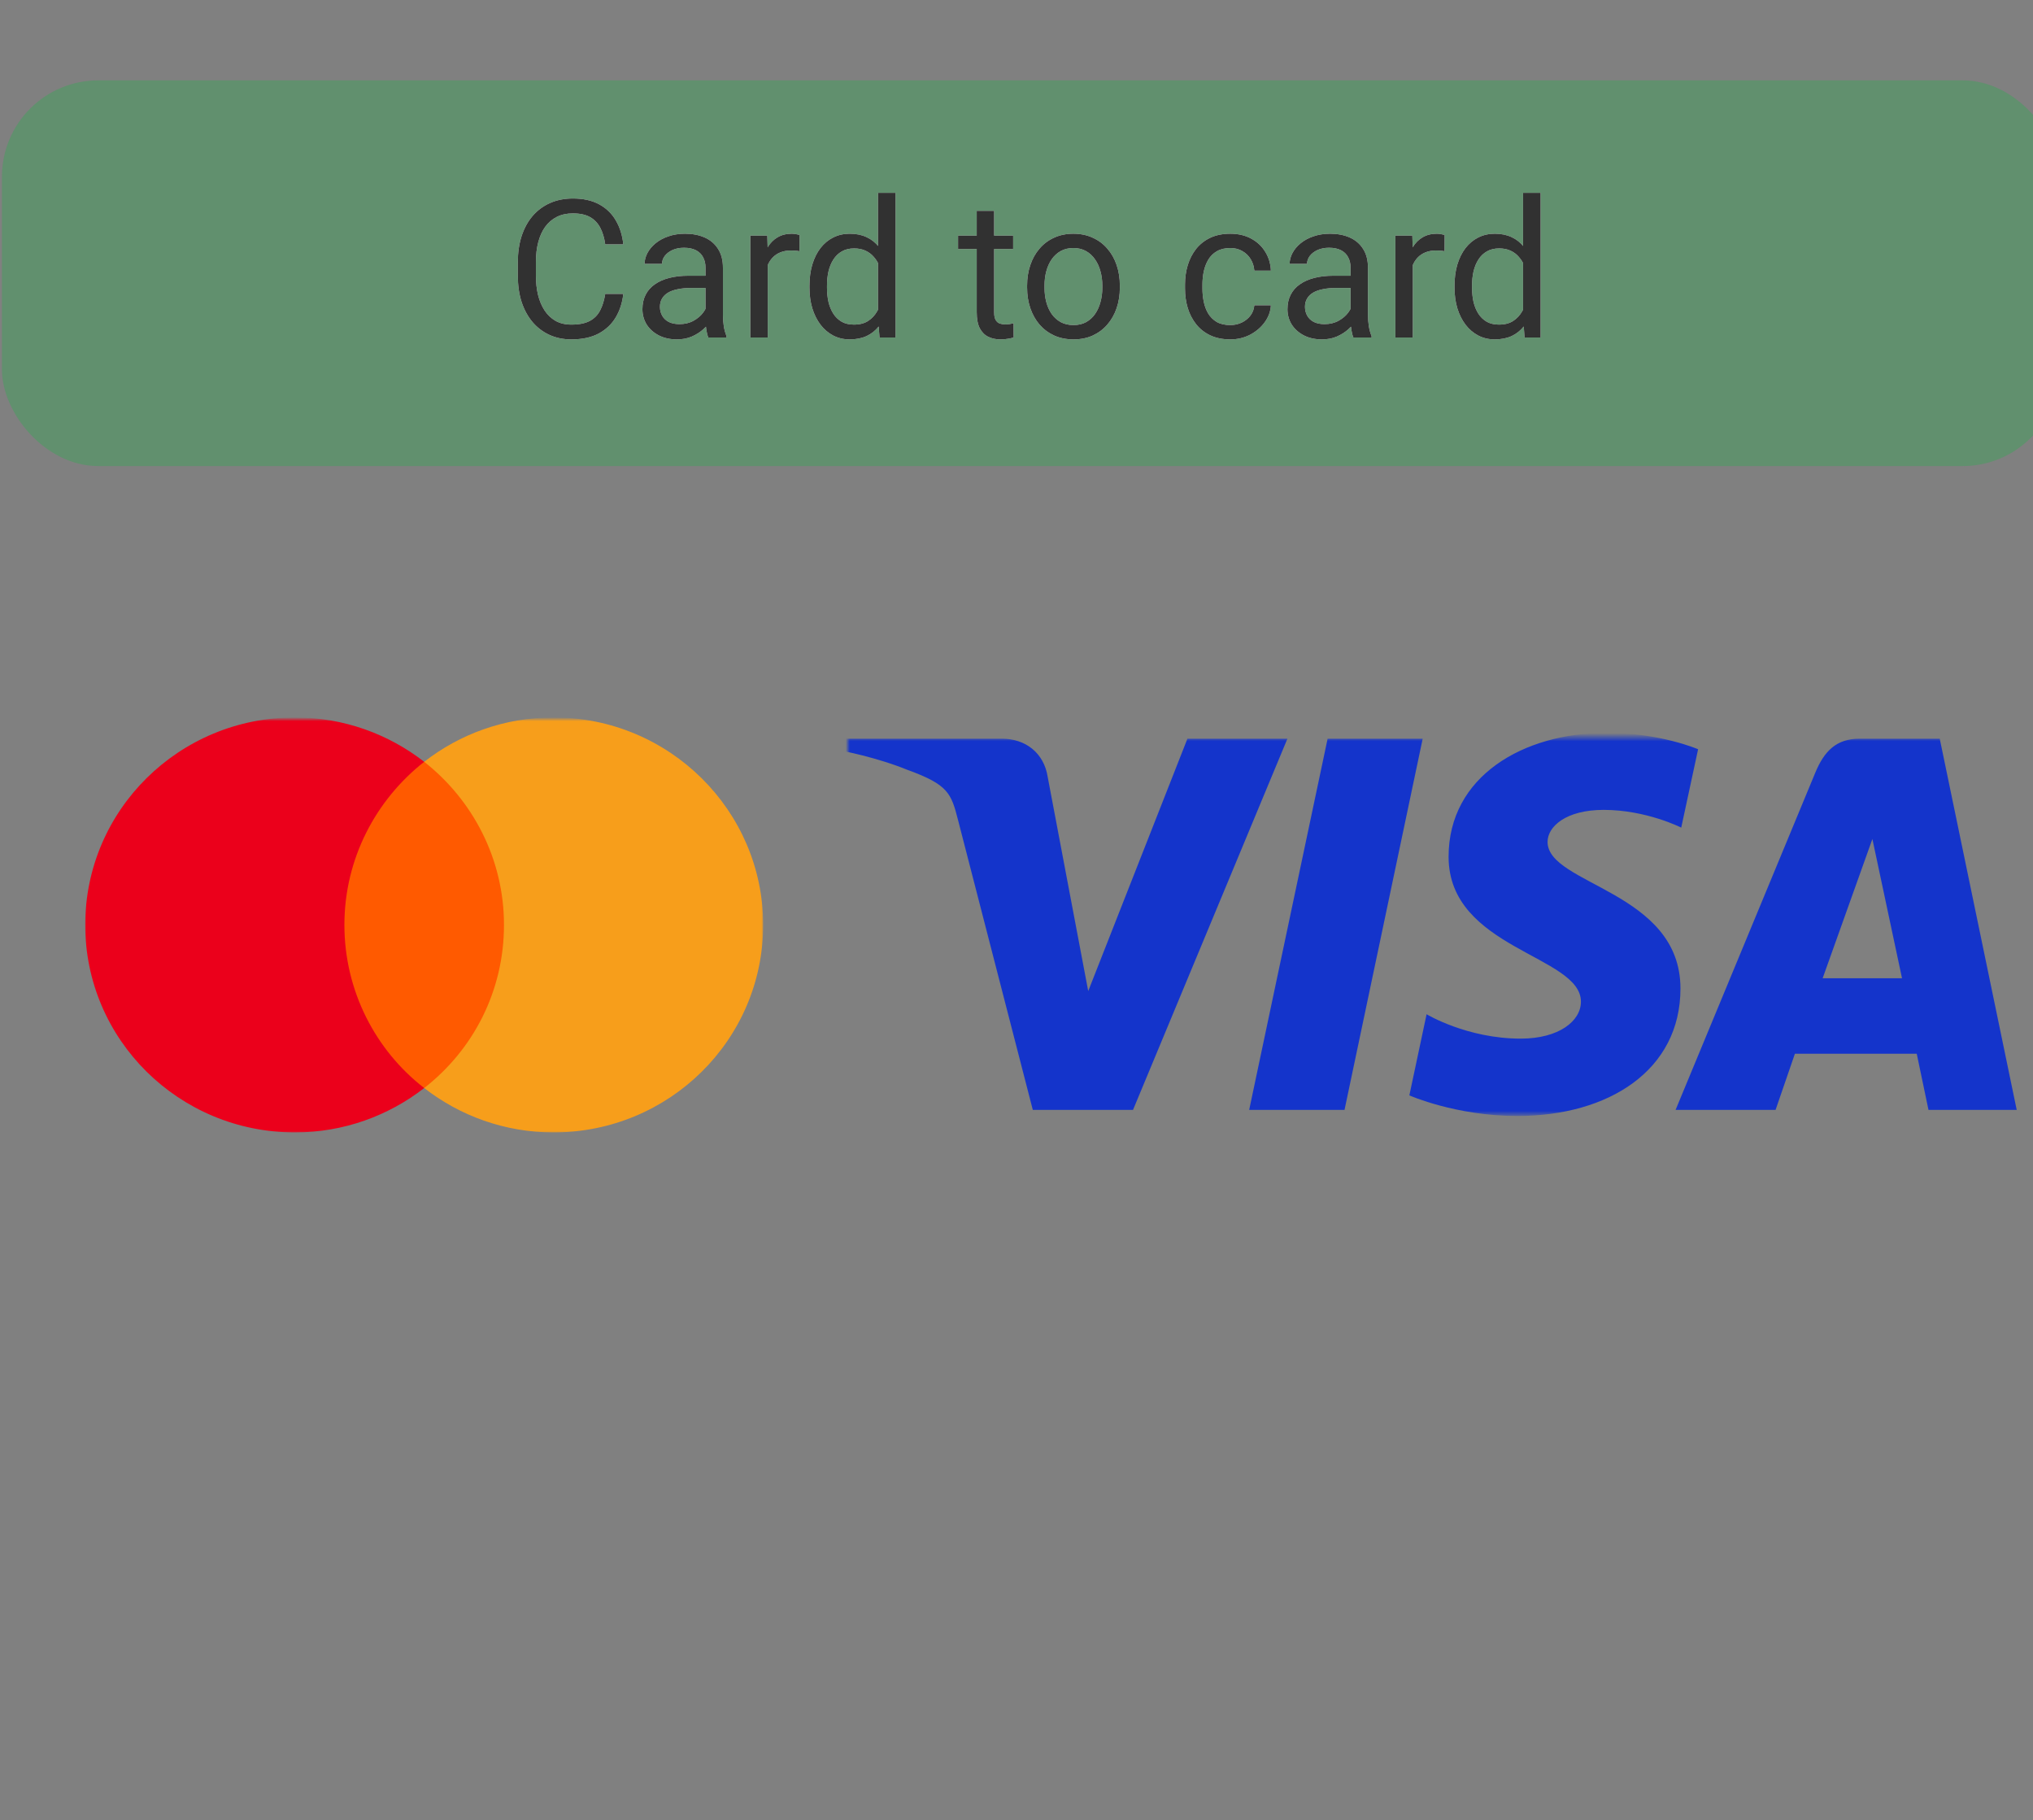
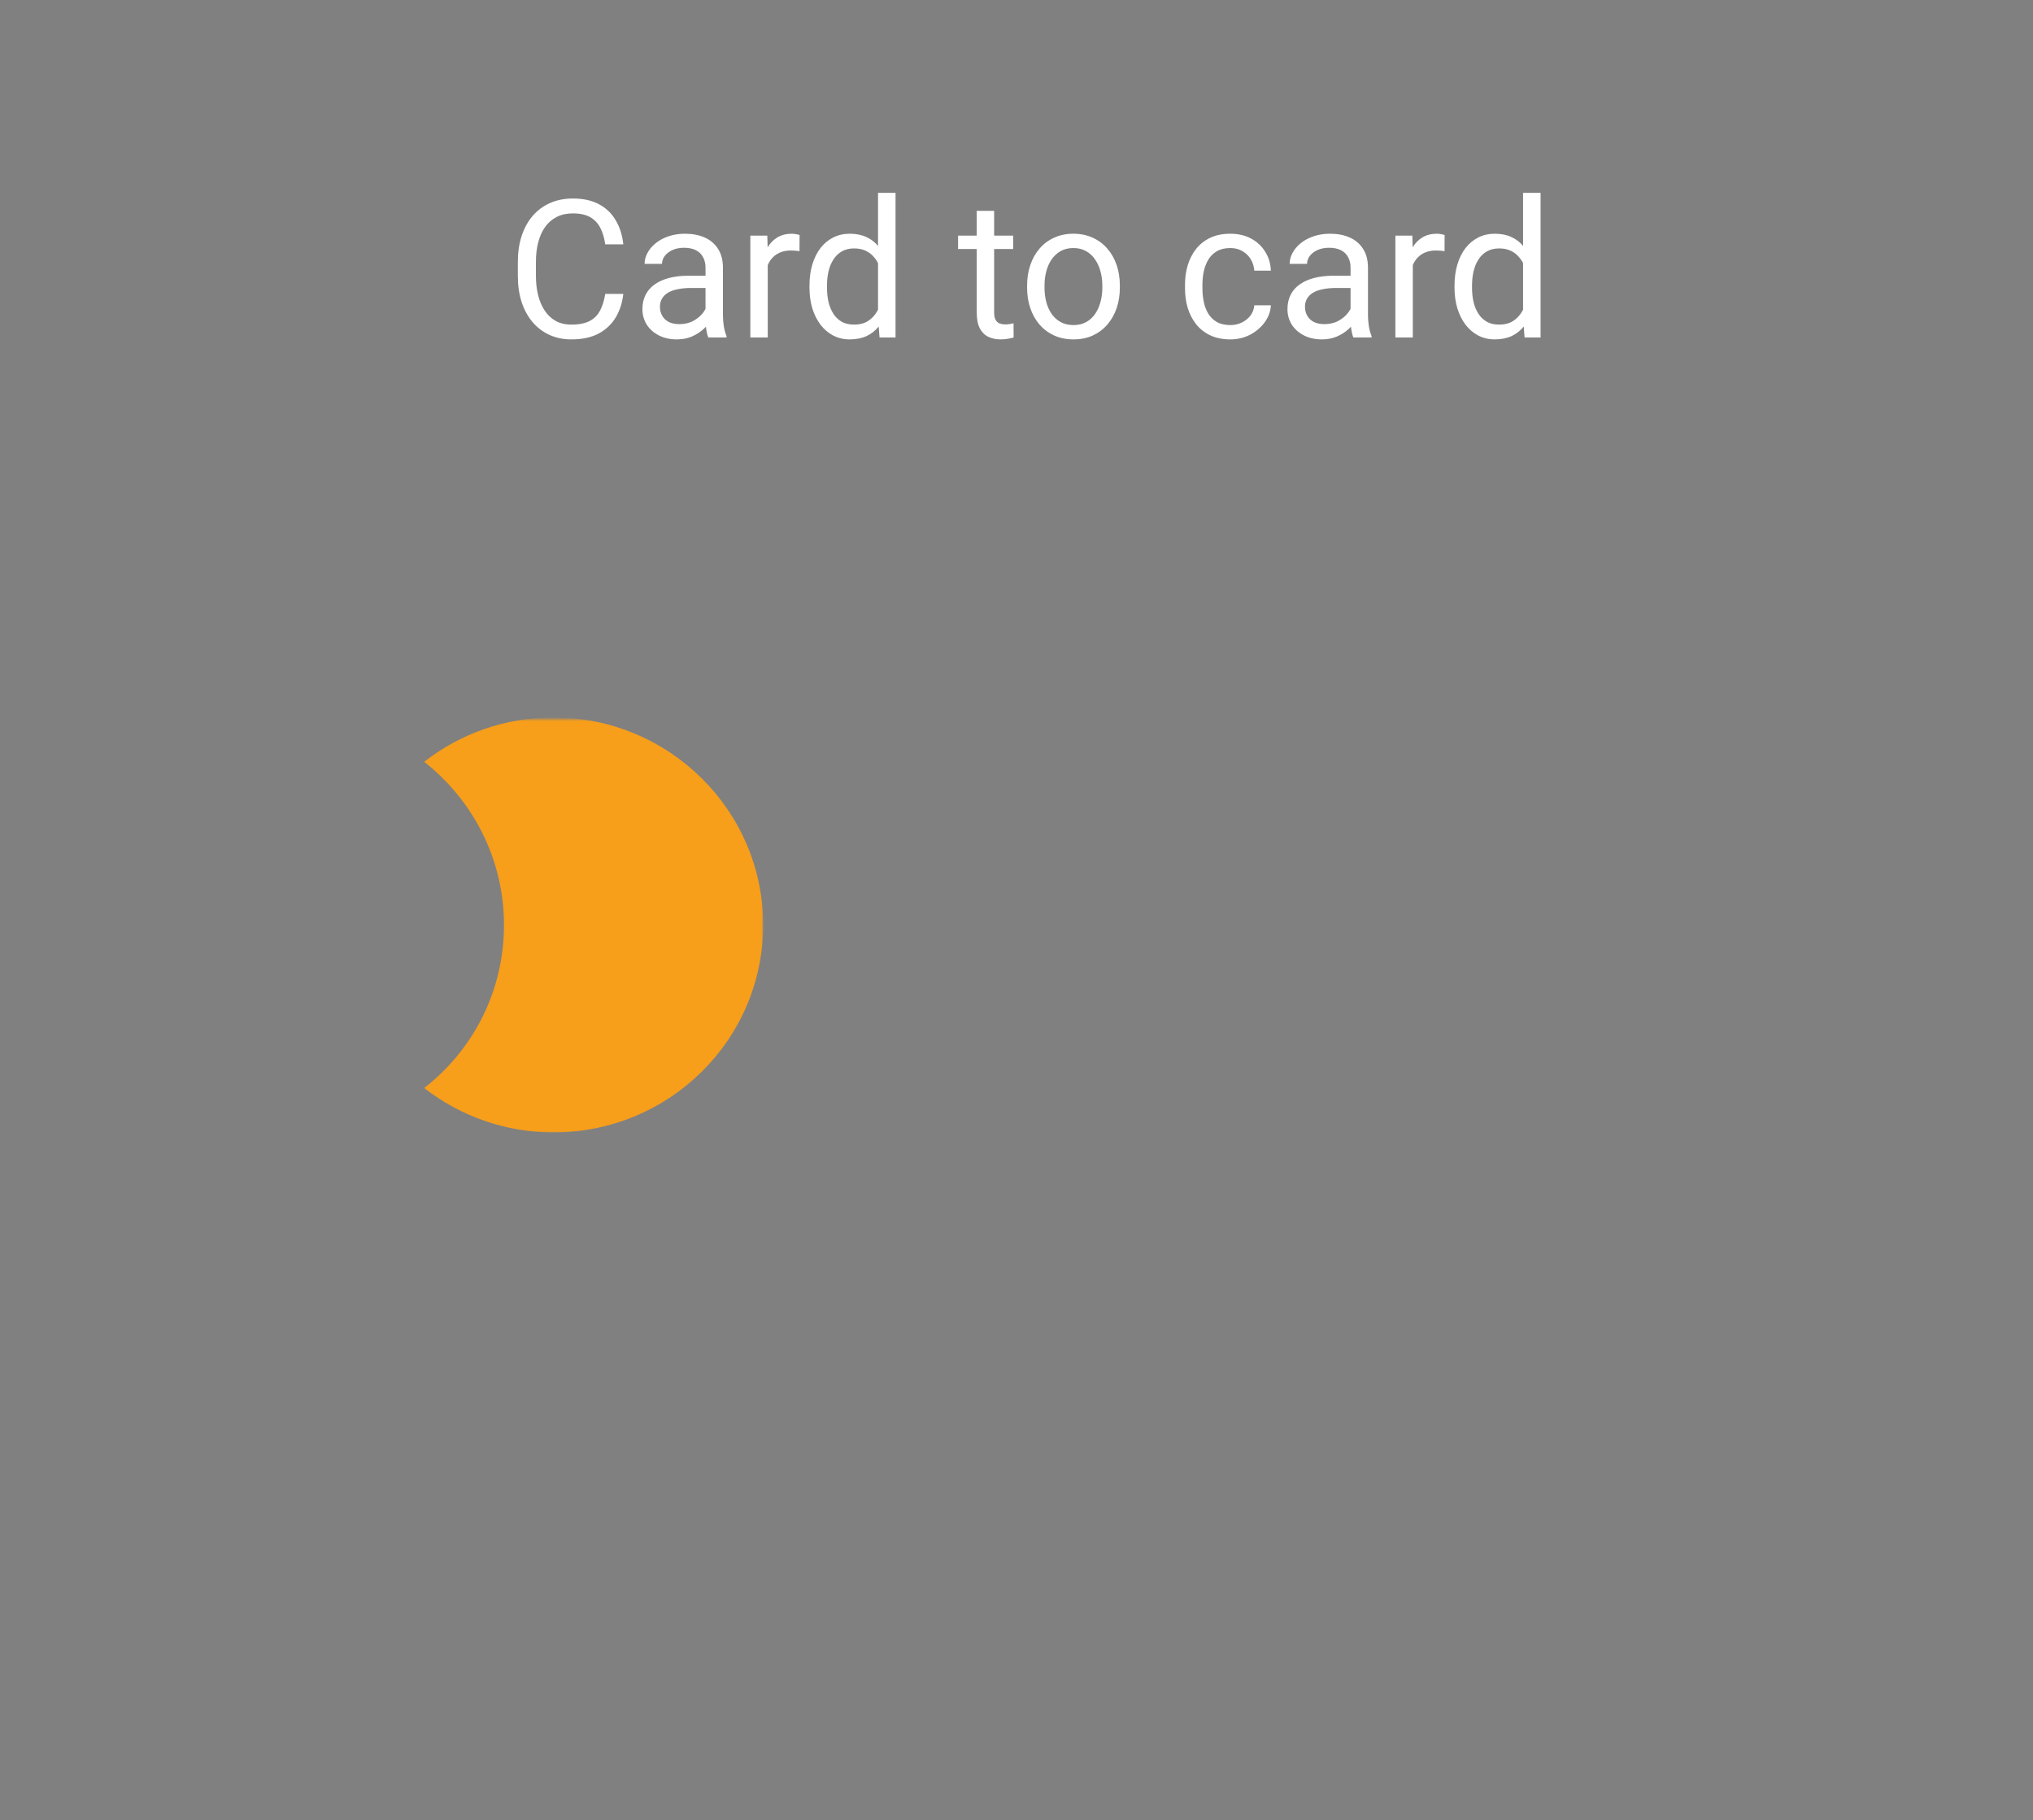
<svg xmlns="http://www.w3.org/2000/svg" width="506" height="453" viewBox="0 0 506 453" fill="none">
  <rect x="0" y="0" width="506" height="453" fill="#808080" stroke="none" />
  <g clip-path="url(#clip0_3356_1120)">
    <mask id="mask0_3356_1120" style="mask-type:luminance" maskUnits="userSpaceOnUse" x="21" y="179" width="169" height="103">
      <path d="M190 179H21V282H190V179Z" fill="white" />
    </mask>
    <g mask="url(#mask0_3356_1120)">
      <mask id="mask1_3356_1120" style="mask-type:luminance" maskUnits="userSpaceOnUse" x="-15" y="122" width="241" height="217">
        <path d="M225.938 122.499H-14.396V338.226H225.938V122.499Z" fill="white" />
      </mask>
      <g mask="url(#mask1_3356_1120)">
-         <path d="M128.342 189.6H82.679V270.794H128.342V189.6Z" fill="#FF5A00" />
-         <path d="M85.719 230.197C85.719 213.701 93.555 199.06 105.579 189.6C96.73 182.714 85.567 178.553 73.392 178.553C44.548 178.553 21.209 201.651 21.209 230.197C21.209 258.744 44.548 281.841 73.392 281.841C85.567 281.841 96.73 277.68 105.579 270.794C93.538 261.468 85.719 246.693 85.719 230.197Z" fill="#EB001B" />
+         <path d="M128.342 189.6V270.794H128.342V189.6Z" fill="#FF5A00" />
        <path d="M189.948 230.197C189.948 258.743 166.609 281.841 137.766 281.841C125.59 281.841 114.428 277.68 105.578 270.794C117.754 261.317 125.438 246.693 125.438 230.197C125.438 213.701 117.602 199.06 105.578 189.6C114.41 182.714 125.573 178.553 137.749 178.553C166.609 178.553 189.948 201.801 189.948 230.197Z" fill="#F79E1B" />
      </g>
    </g>
    <mask id="mask2_3356_1120" style="mask-type:luminance" maskUnits="userSpaceOnUse" x="211" y="183" width="293" height="95">
-       <path d="M503.682 183.5H211V277.5H503.682V183.5Z" fill="white" />
-     </mask>
+       </mask>
    <g mask="url(#mask2_3356_1120)">
-       <path d="M399.899 182.383C379.117 182.383 360.545 193.215 360.545 213.23C360.545 236.183 393.483 237.768 393.483 249.299C393.483 254.154 387.951 258.499 378.502 258.499C365.092 258.499 355.068 252.428 355.068 252.428L350.779 272.624C350.779 272.624 362.326 277.753 377.656 277.753C400.376 277.753 418.255 266.389 418.255 246.033C418.255 221.778 385.18 220.24 385.18 209.538C385.18 205.734 389.722 201.567 399.144 201.567C409.776 201.567 418.448 205.984 418.448 205.984L422.646 186.477C422.646 186.477 413.208 182.383 399.899 182.383ZM209.768 183.856L209.264 186.8C209.264 186.8 218.007 188.408 225.882 191.618C236.021 195.299 236.743 197.442 238.45 204.098L257.058 276.235H282.001L320.427 183.856H295.541L270.85 246.665L260.774 193.425C259.85 187.332 255.17 183.856 249.441 183.856H209.768ZM330.433 183.856L310.912 276.235H334.642L354.096 183.856H330.433ZM462.788 183.856C457.065 183.856 454.034 186.936 451.809 192.32L417.043 276.235H441.928L446.743 262.25H477.061L479.988 276.235H501.946L482.79 183.856H462.788ZM466.025 208.814L473.401 243.479H453.639L466.025 208.814Z" fill="#1434CB" />
-     </g>
-     <rect x="0.48" y="20" width="512" height="96" rx="24" fill="#34A853" fill-opacity="0.4" />
+       </g>
    <path d="M150.637 73.148H155.137C154.902 75.305 154.285 77.234 153.285 78.938C152.285 80.641 150.871 81.992 149.043 82.992C147.215 83.977 144.934 84.469 142.199 84.469C140.199 84.469 138.379 84.094 136.738 83.344C135.113 82.594 133.715 81.531 132.543 80.156C131.371 78.766 130.465 77.102 129.824 75.164C129.199 73.211 128.887 71.039 128.887 68.648V65.25C128.887 62.859 129.199 60.695 129.824 58.758C130.465 56.805 131.379 55.133 132.566 53.742C133.77 52.352 135.215 51.281 136.902 50.531C138.59 49.781 140.488 49.406 142.598 49.406C145.176 49.406 147.355 49.891 149.137 50.859C150.918 51.828 152.301 53.172 153.285 54.891C154.285 56.594 154.902 58.57 155.137 60.82H150.637C150.418 59.227 150.012 57.859 149.418 56.719C148.824 55.562 147.98 54.672 146.887 54.047C145.793 53.422 144.363 53.109 142.598 53.109C141.082 53.109 139.746 53.398 138.59 53.977C137.449 54.555 136.488 55.375 135.707 56.438C134.941 57.5 134.363 58.773 133.973 60.258C133.582 61.742 133.387 63.391 133.387 65.203V68.648C133.387 70.32 133.559 71.891 133.902 73.359C134.262 74.828 134.801 76.117 135.52 77.227C136.238 78.336 137.152 79.211 138.262 79.852C139.371 80.477 140.684 80.789 142.199 80.789C144.121 80.789 145.652 80.484 146.793 79.875C147.934 79.266 148.793 78.391 149.371 77.25C149.965 76.109 150.387 74.742 150.637 73.148ZM175.598 79.664V66.609C175.598 65.609 175.395 64.742 174.988 64.008C174.598 63.258 174.004 62.68 173.207 62.273C172.41 61.867 171.426 61.664 170.254 61.664C169.16 61.664 168.199 61.852 167.371 62.227C166.559 62.602 165.918 63.094 165.449 63.703C164.996 64.312 164.77 64.969 164.77 65.672H160.434C160.434 64.766 160.668 63.867 161.137 62.977C161.605 62.086 162.277 61.281 163.152 60.562C164.043 59.828 165.105 59.25 166.34 58.828C167.59 58.391 168.98 58.172 170.512 58.172C172.355 58.172 173.98 58.484 175.387 59.109C176.809 59.734 177.918 60.68 178.715 61.945C179.527 63.195 179.934 64.766 179.934 66.656V78.469C179.934 79.312 180.004 80.211 180.145 81.164C180.301 82.117 180.527 82.938 180.824 83.625V84H176.301C176.082 83.5 175.91 82.836 175.785 82.008C175.66 81.164 175.598 80.383 175.598 79.664ZM176.348 68.625L176.395 71.672H172.012C170.777 71.672 169.676 71.773 168.707 71.977C167.738 72.164 166.926 72.453 166.27 72.844C165.613 73.234 165.113 73.727 164.77 74.32C164.426 74.898 164.254 75.578 164.254 76.359C164.254 77.156 164.434 77.883 164.793 78.539C165.152 79.195 165.691 79.719 166.41 80.109C167.145 80.484 168.043 80.672 169.105 80.672C170.434 80.672 171.605 80.391 172.621 79.828C173.637 79.266 174.441 78.578 175.035 77.766C175.645 76.953 175.973 76.164 176.02 75.398L177.871 77.484C177.762 78.141 177.465 78.867 176.98 79.664C176.496 80.461 175.848 81.227 175.035 81.961C174.238 82.68 173.285 83.281 172.176 83.766C171.082 84.234 169.848 84.469 168.473 84.469C166.754 84.469 165.246 84.133 163.949 83.461C162.668 82.789 161.668 81.891 160.949 80.766C160.246 79.625 159.895 78.352 159.895 76.945C159.895 75.586 160.16 74.391 160.691 73.359C161.223 72.312 161.988 71.445 162.988 70.758C163.988 70.055 165.191 69.523 166.598 69.164C168.004 68.805 169.574 68.625 171.309 68.625H176.348ZM191.09 62.625V84H186.754V58.641H190.973L191.09 62.625ZM199.012 58.5L198.988 62.531C198.629 62.453 198.285 62.406 197.957 62.391C197.645 62.359 197.285 62.344 196.879 62.344C195.879 62.344 194.996 62.5 194.23 62.812C193.465 63.125 192.816 63.562 192.285 64.125C191.754 64.688 191.332 65.359 191.02 66.141C190.723 66.906 190.527 67.75 190.434 68.672L189.215 69.375C189.215 67.844 189.363 66.406 189.66 65.062C189.973 63.719 190.449 62.531 191.09 61.5C191.73 60.453 192.543 59.641 193.527 59.062C194.527 58.469 195.715 58.172 197.09 58.172C197.402 58.172 197.762 58.211 198.168 58.289C198.574 58.352 198.855 58.422 199.012 58.5ZM218.535 79.078V48H222.895V84H218.91L218.535 79.078ZM201.473 71.602V71.109C201.473 69.172 201.707 67.414 202.176 65.836C202.66 64.242 203.34 62.875 204.215 61.734C205.105 60.594 206.16 59.719 207.379 59.109C208.613 58.484 209.988 58.172 211.504 58.172C213.098 58.172 214.488 58.453 215.676 59.016C216.879 59.562 217.895 60.367 218.723 61.43C219.566 62.477 220.23 63.742 220.715 65.227C221.199 66.711 221.535 68.391 221.723 70.266V72.422C221.551 74.281 221.215 75.953 220.715 77.438C220.23 78.922 219.566 80.188 218.723 81.234C217.895 82.281 216.879 83.086 215.676 83.648C214.473 84.195 213.066 84.469 211.457 84.469C209.973 84.469 208.613 84.148 207.379 83.508C206.16 82.867 205.105 81.969 204.215 80.812C203.34 79.656 202.66 78.297 202.176 76.734C201.707 75.156 201.473 73.445 201.473 71.602ZM205.832 71.109V71.602C205.832 72.867 205.957 74.055 206.207 75.164C206.473 76.273 206.879 77.25 207.426 78.094C207.973 78.938 208.668 79.602 209.512 80.086C210.355 80.555 211.363 80.789 212.535 80.789C213.973 80.789 215.152 80.484 216.074 79.875C217.012 79.266 217.762 78.461 218.324 77.461C218.887 76.461 219.324 75.375 219.637 74.203V68.555C219.449 67.695 219.176 66.867 218.816 66.07C218.473 65.258 218.02 64.539 217.457 63.914C216.91 63.273 216.23 62.766 215.418 62.391C214.621 62.016 213.676 61.828 212.582 61.828C211.395 61.828 210.371 62.078 209.512 62.578C208.668 63.062 207.973 63.734 207.426 64.594C206.879 65.438 206.473 66.422 206.207 67.547C205.957 68.656 205.832 69.844 205.832 71.109ZM252.168 58.641V61.969H238.457V58.641H252.168ZM243.098 52.477H247.434V77.719C247.434 78.578 247.566 79.227 247.832 79.664C248.098 80.102 248.441 80.391 248.863 80.531C249.285 80.672 249.738 80.742 250.223 80.742C250.582 80.742 250.957 80.711 251.348 80.648C251.754 80.57 252.059 80.508 252.262 80.461L252.285 84C251.941 84.109 251.488 84.211 250.926 84.305C250.379 84.414 249.715 84.469 248.934 84.469C247.871 84.469 246.895 84.258 246.004 83.836C245.113 83.414 244.402 82.711 243.871 81.727C243.355 80.727 243.098 79.383 243.098 77.695V52.477ZM255.637 71.602V71.062C255.637 69.234 255.902 67.539 256.434 65.977C256.965 64.398 257.73 63.031 258.73 61.875C259.73 60.703 260.941 59.797 262.363 59.156C263.785 58.5 265.379 58.172 267.145 58.172C268.926 58.172 270.527 58.5 271.949 59.156C273.387 59.797 274.605 60.703 275.605 61.875C276.621 63.031 277.395 64.398 277.926 65.977C278.457 67.539 278.723 69.234 278.723 71.062V71.602C278.723 73.43 278.457 75.125 277.926 76.688C277.395 78.25 276.621 79.617 275.605 80.789C274.605 81.945 273.395 82.852 271.973 83.508C270.566 84.148 268.973 84.469 267.191 84.469C265.41 84.469 263.809 84.148 262.387 83.508C260.965 82.852 259.746 81.945 258.73 80.789C257.73 79.617 256.965 78.25 256.434 76.688C255.902 75.125 255.637 73.43 255.637 71.602ZM259.973 71.062V71.602C259.973 72.867 260.121 74.062 260.418 75.188C260.715 76.297 261.16 77.281 261.754 78.141C262.363 79 263.121 79.68 264.027 80.18C264.934 80.664 265.988 80.906 267.191 80.906C268.379 80.906 269.418 80.664 270.309 80.18C271.215 79.68 271.965 79 272.559 78.141C273.152 77.281 273.598 76.297 273.895 75.188C274.207 74.062 274.363 72.867 274.363 71.602V71.062C274.363 69.812 274.207 68.633 273.895 67.523C273.598 66.398 273.145 65.406 272.535 64.547C271.941 63.672 271.191 62.984 270.285 62.484C269.395 61.984 268.348 61.734 267.145 61.734C265.957 61.734 264.91 61.984 264.004 62.484C263.113 62.984 262.363 63.672 261.754 64.547C261.16 65.406 260.715 66.398 260.418 67.523C260.121 68.633 259.973 69.812 259.973 71.062ZM306.215 80.906C307.246 80.906 308.199 80.695 309.074 80.273C309.949 79.852 310.668 79.273 311.23 78.539C311.793 77.789 312.113 76.938 312.191 75.984H316.316C316.238 77.484 315.73 78.883 314.793 80.18C313.871 81.461 312.66 82.5 311.16 83.297C309.66 84.078 308.012 84.469 306.215 84.469C304.309 84.469 302.645 84.133 301.223 83.461C299.816 82.789 298.645 81.867 297.707 80.695C296.785 79.523 296.09 78.18 295.621 76.664C295.168 75.133 294.941 73.516 294.941 71.812V70.828C294.941 69.125 295.168 67.516 295.621 66C296.09 64.469 296.785 63.117 297.707 61.945C298.645 60.773 299.816 59.852 301.223 59.18C302.645 58.508 304.309 58.172 306.215 58.172C308.199 58.172 309.934 58.578 311.418 59.391C312.902 60.188 314.066 61.281 314.91 62.672C315.77 64.047 316.238 65.609 316.316 67.359H312.191C312.113 66.312 311.816 65.367 311.301 64.523C310.801 63.68 310.113 63.008 309.238 62.508C308.379 61.992 307.371 61.734 306.215 61.734C304.887 61.734 303.77 62 302.863 62.531C301.973 63.047 301.262 63.75 300.73 64.641C300.215 65.516 299.84 66.492 299.605 67.57C299.387 68.633 299.277 69.719 299.277 70.828V71.812C299.277 72.922 299.387 74.016 299.605 75.094C299.824 76.172 300.191 77.148 300.707 78.023C301.238 78.898 301.949 79.602 302.84 80.133C303.746 80.648 304.871 80.906 306.215 80.906ZM336.145 79.664V66.609C336.145 65.609 335.941 64.742 335.535 64.008C335.145 63.258 334.551 62.68 333.754 62.273C332.957 61.867 331.973 61.664 330.801 61.664C329.707 61.664 328.746 61.852 327.918 62.227C327.105 62.602 326.465 63.094 325.996 63.703C325.543 64.312 325.316 64.969 325.316 65.672H320.98C320.98 64.766 321.215 63.867 321.684 62.977C322.152 62.086 322.824 61.281 323.699 60.562C324.59 59.828 325.652 59.25 326.887 58.828C328.137 58.391 329.527 58.172 331.059 58.172C332.902 58.172 334.527 58.484 335.934 59.109C337.355 59.734 338.465 60.68 339.262 61.945C340.074 63.195 340.48 64.766 340.48 66.656V78.469C340.48 79.312 340.551 80.211 340.691 81.164C340.848 82.117 341.074 82.938 341.371 83.625V84H336.848C336.629 83.5 336.457 82.836 336.332 82.008C336.207 81.164 336.145 80.383 336.145 79.664ZM336.895 68.625L336.941 71.672H332.559C331.324 71.672 330.223 71.773 329.254 71.977C328.285 72.164 327.473 72.453 326.816 72.844C326.16 73.234 325.66 73.727 325.316 74.32C324.973 74.898 324.801 75.578 324.801 76.359C324.801 77.156 324.98 77.883 325.34 78.539C325.699 79.195 326.238 79.719 326.957 80.109C327.691 80.484 328.59 80.672 329.652 80.672C330.98 80.672 332.152 80.391 333.168 79.828C334.184 79.266 334.988 78.578 335.582 77.766C336.191 76.953 336.52 76.164 336.566 75.398L338.418 77.484C338.309 78.141 338.012 78.867 337.527 79.664C337.043 80.461 336.395 81.227 335.582 81.961C334.785 82.68 333.832 83.281 332.723 83.766C331.629 84.234 330.395 84.469 329.02 84.469C327.301 84.469 325.793 84.133 324.496 83.461C323.215 82.789 322.215 81.891 321.496 80.766C320.793 79.625 320.441 78.352 320.441 76.945C320.441 75.586 320.707 74.391 321.238 73.359C321.77 72.312 322.535 71.445 323.535 70.758C324.535 70.055 325.738 69.523 327.145 69.164C328.551 68.805 330.121 68.625 331.855 68.625H336.895ZM351.637 62.625V84H347.301V58.641H351.52L351.637 62.625ZM359.559 58.5L359.535 62.531C359.176 62.453 358.832 62.406 358.504 62.391C358.191 62.359 357.832 62.344 357.426 62.344C356.426 62.344 355.543 62.5 354.777 62.812C354.012 63.125 353.363 63.562 352.832 64.125C352.301 64.688 351.879 65.359 351.566 66.141C351.27 66.906 351.074 67.75 350.98 68.672L349.762 69.375C349.762 67.844 349.91 66.406 350.207 65.062C350.52 63.719 350.996 62.531 351.637 61.5C352.277 60.453 353.09 59.641 354.074 59.062C355.074 58.469 356.262 58.172 357.637 58.172C357.949 58.172 358.309 58.211 358.715 58.289C359.121 58.352 359.402 58.422 359.559 58.5ZM379.082 79.078V48H383.441V84H379.457L379.082 79.078ZM362.02 71.602V71.109C362.02 69.172 362.254 67.414 362.723 65.836C363.207 64.242 363.887 62.875 364.762 61.734C365.652 60.594 366.707 59.719 367.926 59.109C369.16 58.484 370.535 58.172 372.051 58.172C373.645 58.172 375.035 58.453 376.223 59.016C377.426 59.562 378.441 60.367 379.27 61.43C380.113 62.477 380.777 63.742 381.262 65.227C381.746 66.711 382.082 68.391 382.27 70.266V72.422C382.098 74.281 381.762 75.953 381.262 77.438C380.777 78.922 380.113 80.188 379.27 81.234C378.441 82.281 377.426 83.086 376.223 83.648C375.02 84.195 373.613 84.469 372.004 84.469C370.52 84.469 369.16 84.148 367.926 83.508C366.707 82.867 365.652 81.969 364.762 80.812C363.887 79.656 363.207 78.297 362.723 76.734C362.254 75.156 362.02 73.445 362.02 71.602ZM366.379 71.109V71.602C366.379 72.867 366.504 74.055 366.754 75.164C367.02 76.273 367.426 77.25 367.973 78.094C368.52 78.938 369.215 79.602 370.059 80.086C370.902 80.555 371.91 80.789 373.082 80.789C374.52 80.789 375.699 80.484 376.621 79.875C377.559 79.266 378.309 78.461 378.871 77.461C379.434 76.461 379.871 75.375 380.184 74.203V68.555C379.996 67.695 379.723 66.867 379.363 66.07C379.02 65.258 378.566 64.539 378.004 63.914C377.457 63.273 376.777 62.766 375.965 62.391C375.168 62.016 374.223 61.828 373.129 61.828C371.941 61.828 370.918 62.078 370.059 62.578C369.215 63.062 368.52 63.734 367.973 64.594C367.426 65.438 367.02 66.422 366.754 67.547C366.504 68.656 366.379 69.844 366.379 71.109Z" fill="white" />
-     <path d="M150.637 73.148H155.137C154.902 75.305 154.285 77.234 153.285 78.938C152.285 80.641 150.871 81.992 149.043 82.992C147.215 83.977 144.934 84.469 142.199 84.469C140.199 84.469 138.379 84.094 136.738 83.344C135.113 82.594 133.715 81.531 132.543 80.156C131.371 78.766 130.465 77.102 129.824 75.164C129.199 73.211 128.887 71.039 128.887 68.648V65.25C128.887 62.859 129.199 60.695 129.824 58.758C130.465 56.805 131.379 55.133 132.566 53.742C133.77 52.352 135.215 51.281 136.902 50.531C138.59 49.781 140.488 49.406 142.598 49.406C145.176 49.406 147.355 49.891 149.137 50.859C150.918 51.828 152.301 53.172 153.285 54.891C154.285 56.594 154.902 58.57 155.137 60.82H150.637C150.418 59.227 150.012 57.859 149.418 56.719C148.824 55.562 147.98 54.672 146.887 54.047C145.793 53.422 144.363 53.109 142.598 53.109C141.082 53.109 139.746 53.398 138.59 53.977C137.449 54.555 136.488 55.375 135.707 56.438C134.941 57.5 134.363 58.773 133.973 60.258C133.582 61.742 133.387 63.391 133.387 65.203V68.648C133.387 70.32 133.559 71.891 133.902 73.359C134.262 74.828 134.801 76.117 135.52 77.227C136.238 78.336 137.152 79.211 138.262 79.852C139.371 80.477 140.684 80.789 142.199 80.789C144.121 80.789 145.652 80.484 146.793 79.875C147.934 79.266 148.793 78.391 149.371 77.25C149.965 76.109 150.387 74.742 150.637 73.148ZM175.598 79.664V66.609C175.598 65.609 175.395 64.742 174.988 64.008C174.598 63.258 174.004 62.68 173.207 62.273C172.41 61.867 171.426 61.664 170.254 61.664C169.16 61.664 168.199 61.852 167.371 62.227C166.559 62.602 165.918 63.094 165.449 63.703C164.996 64.312 164.77 64.969 164.77 65.672H160.434C160.434 64.766 160.668 63.867 161.137 62.977C161.605 62.086 162.277 61.281 163.152 60.562C164.043 59.828 165.105 59.25 166.34 58.828C167.59 58.391 168.98 58.172 170.512 58.172C172.355 58.172 173.98 58.484 175.387 59.109C176.809 59.734 177.918 60.68 178.715 61.945C179.527 63.195 179.934 64.766 179.934 66.656V78.469C179.934 79.312 180.004 80.211 180.145 81.164C180.301 82.117 180.527 82.938 180.824 83.625V84H176.301C176.082 83.5 175.91 82.836 175.785 82.008C175.66 81.164 175.598 80.383 175.598 79.664ZM176.348 68.625L176.395 71.672H172.012C170.777 71.672 169.676 71.773 168.707 71.977C167.738 72.164 166.926 72.453 166.27 72.844C165.613 73.234 165.113 73.727 164.77 74.32C164.426 74.898 164.254 75.578 164.254 76.359C164.254 77.156 164.434 77.883 164.793 78.539C165.152 79.195 165.691 79.719 166.41 80.109C167.145 80.484 168.043 80.672 169.105 80.672C170.434 80.672 171.605 80.391 172.621 79.828C173.637 79.266 174.441 78.578 175.035 77.766C175.645 76.953 175.973 76.164 176.02 75.398L177.871 77.484C177.762 78.141 177.465 78.867 176.98 79.664C176.496 80.461 175.848 81.227 175.035 81.961C174.238 82.68 173.285 83.281 172.176 83.766C171.082 84.234 169.848 84.469 168.473 84.469C166.754 84.469 165.246 84.133 163.949 83.461C162.668 82.789 161.668 81.891 160.949 80.766C160.246 79.625 159.895 78.352 159.895 76.945C159.895 75.586 160.16 74.391 160.691 73.359C161.223 72.312 161.988 71.445 162.988 70.758C163.988 70.055 165.191 69.523 166.598 69.164C168.004 68.805 169.574 68.625 171.309 68.625H176.348ZM191.09 62.625V84H186.754V58.641H190.973L191.09 62.625ZM199.012 58.5L198.988 62.531C198.629 62.453 198.285 62.406 197.957 62.391C197.645 62.359 197.285 62.344 196.879 62.344C195.879 62.344 194.996 62.5 194.23 62.812C193.465 63.125 192.816 63.562 192.285 64.125C191.754 64.688 191.332 65.359 191.02 66.141C190.723 66.906 190.527 67.75 190.434 68.672L189.215 69.375C189.215 67.844 189.363 66.406 189.66 65.062C189.973 63.719 190.449 62.531 191.09 61.5C191.73 60.453 192.543 59.641 193.527 59.062C194.527 58.469 195.715 58.172 197.09 58.172C197.402 58.172 197.762 58.211 198.168 58.289C198.574 58.352 198.855 58.422 199.012 58.5ZM218.535 79.078V48H222.895V84H218.91L218.535 79.078ZM201.473 71.602V71.109C201.473 69.172 201.707 67.414 202.176 65.836C202.66 64.242 203.34 62.875 204.215 61.734C205.105 60.594 206.16 59.719 207.379 59.109C208.613 58.484 209.988 58.172 211.504 58.172C213.098 58.172 214.488 58.453 215.676 59.016C216.879 59.562 217.895 60.367 218.723 61.43C219.566 62.477 220.23 63.742 220.715 65.227C221.199 66.711 221.535 68.391 221.723 70.266V72.422C221.551 74.281 221.215 75.953 220.715 77.438C220.23 78.922 219.566 80.188 218.723 81.234C217.895 82.281 216.879 83.086 215.676 83.648C214.473 84.195 213.066 84.469 211.457 84.469C209.973 84.469 208.613 84.148 207.379 83.508C206.16 82.867 205.105 81.969 204.215 80.812C203.34 79.656 202.66 78.297 202.176 76.734C201.707 75.156 201.473 73.445 201.473 71.602ZM205.832 71.109V71.602C205.832 72.867 205.957 74.055 206.207 75.164C206.473 76.273 206.879 77.25 207.426 78.094C207.973 78.938 208.668 79.602 209.512 80.086C210.355 80.555 211.363 80.789 212.535 80.789C213.973 80.789 215.152 80.484 216.074 79.875C217.012 79.266 217.762 78.461 218.324 77.461C218.887 76.461 219.324 75.375 219.637 74.203V68.555C219.449 67.695 219.176 66.867 218.816 66.07C218.473 65.258 218.02 64.539 217.457 63.914C216.91 63.273 216.23 62.766 215.418 62.391C214.621 62.016 213.676 61.828 212.582 61.828C211.395 61.828 210.371 62.078 209.512 62.578C208.668 63.062 207.973 63.734 207.426 64.594C206.879 65.438 206.473 66.422 206.207 67.547C205.957 68.656 205.832 69.844 205.832 71.109ZM252.168 58.641V61.969H238.457V58.641H252.168ZM243.098 52.477H247.434V77.719C247.434 78.578 247.566 79.227 247.832 79.664C248.098 80.102 248.441 80.391 248.863 80.531C249.285 80.672 249.738 80.742 250.223 80.742C250.582 80.742 250.957 80.711 251.348 80.648C251.754 80.57 252.059 80.508 252.262 80.461L252.285 84C251.941 84.109 251.488 84.211 250.926 84.305C250.379 84.414 249.715 84.469 248.934 84.469C247.871 84.469 246.895 84.258 246.004 83.836C245.113 83.414 244.402 82.711 243.871 81.727C243.355 80.727 243.098 79.383 243.098 77.695V52.477ZM255.637 71.602V71.062C255.637 69.234 255.902 67.539 256.434 65.977C256.965 64.398 257.73 63.031 258.73 61.875C259.73 60.703 260.941 59.797 262.363 59.156C263.785 58.5 265.379 58.172 267.145 58.172C268.926 58.172 270.527 58.5 271.949 59.156C273.387 59.797 274.605 60.703 275.605 61.875C276.621 63.031 277.395 64.398 277.926 65.977C278.457 67.539 278.723 69.234 278.723 71.062V71.602C278.723 73.43 278.457 75.125 277.926 76.688C277.395 78.25 276.621 79.617 275.605 80.789C274.605 81.945 273.395 82.852 271.973 83.508C270.566 84.148 268.973 84.469 267.191 84.469C265.41 84.469 263.809 84.148 262.387 83.508C260.965 82.852 259.746 81.945 258.73 80.789C257.73 79.617 256.965 78.25 256.434 76.688C255.902 75.125 255.637 73.43 255.637 71.602ZM259.973 71.062V71.602C259.973 72.867 260.121 74.062 260.418 75.188C260.715 76.297 261.16 77.281 261.754 78.141C262.363 79 263.121 79.68 264.027 80.18C264.934 80.664 265.988 80.906 267.191 80.906C268.379 80.906 269.418 80.664 270.309 80.18C271.215 79.68 271.965 79 272.559 78.141C273.152 77.281 273.598 76.297 273.895 75.188C274.207 74.062 274.363 72.867 274.363 71.602V71.062C274.363 69.812 274.207 68.633 273.895 67.523C273.598 66.398 273.145 65.406 272.535 64.547C271.941 63.672 271.191 62.984 270.285 62.484C269.395 61.984 268.348 61.734 267.145 61.734C265.957 61.734 264.91 61.984 264.004 62.484C263.113 62.984 262.363 63.672 261.754 64.547C261.16 65.406 260.715 66.398 260.418 67.523C260.121 68.633 259.973 69.812 259.973 71.062ZM306.215 80.906C307.246 80.906 308.199 80.695 309.074 80.273C309.949 79.852 310.668 79.273 311.23 78.539C311.793 77.789 312.113 76.938 312.191 75.984H316.316C316.238 77.484 315.73 78.883 314.793 80.18C313.871 81.461 312.66 82.5 311.16 83.297C309.66 84.078 308.012 84.469 306.215 84.469C304.309 84.469 302.645 84.133 301.223 83.461C299.816 82.789 298.645 81.867 297.707 80.695C296.785 79.523 296.09 78.18 295.621 76.664C295.168 75.133 294.941 73.516 294.941 71.812V70.828C294.941 69.125 295.168 67.516 295.621 66C296.09 64.469 296.785 63.117 297.707 61.945C298.645 60.773 299.816 59.852 301.223 59.18C302.645 58.508 304.309 58.172 306.215 58.172C308.199 58.172 309.934 58.578 311.418 59.391C312.902 60.188 314.066 61.281 314.91 62.672C315.77 64.047 316.238 65.609 316.316 67.359H312.191C312.113 66.312 311.816 65.367 311.301 64.523C310.801 63.68 310.113 63.008 309.238 62.508C308.379 61.992 307.371 61.734 306.215 61.734C304.887 61.734 303.77 62 302.863 62.531C301.973 63.047 301.262 63.75 300.73 64.641C300.215 65.516 299.84 66.492 299.605 67.57C299.387 68.633 299.277 69.719 299.277 70.828V71.812C299.277 72.922 299.387 74.016 299.605 75.094C299.824 76.172 300.191 77.148 300.707 78.023C301.238 78.898 301.949 79.602 302.84 80.133C303.746 80.648 304.871 80.906 306.215 80.906ZM336.145 79.664V66.609C336.145 65.609 335.941 64.742 335.535 64.008C335.145 63.258 334.551 62.68 333.754 62.273C332.957 61.867 331.973 61.664 330.801 61.664C329.707 61.664 328.746 61.852 327.918 62.227C327.105 62.602 326.465 63.094 325.996 63.703C325.543 64.312 325.316 64.969 325.316 65.672H320.98C320.98 64.766 321.215 63.867 321.684 62.977C322.152 62.086 322.824 61.281 323.699 60.562C324.59 59.828 325.652 59.25 326.887 58.828C328.137 58.391 329.527 58.172 331.059 58.172C332.902 58.172 334.527 58.484 335.934 59.109C337.355 59.734 338.465 60.68 339.262 61.945C340.074 63.195 340.48 64.766 340.48 66.656V78.469C340.48 79.312 340.551 80.211 340.691 81.164C340.848 82.117 341.074 82.938 341.371 83.625V84H336.848C336.629 83.5 336.457 82.836 336.332 82.008C336.207 81.164 336.145 80.383 336.145 79.664ZM336.895 68.625L336.941 71.672H332.559C331.324 71.672 330.223 71.773 329.254 71.977C328.285 72.164 327.473 72.453 326.816 72.844C326.16 73.234 325.66 73.727 325.316 74.32C324.973 74.898 324.801 75.578 324.801 76.359C324.801 77.156 324.98 77.883 325.34 78.539C325.699 79.195 326.238 79.719 326.957 80.109C327.691 80.484 328.59 80.672 329.652 80.672C330.98 80.672 332.152 80.391 333.168 79.828C334.184 79.266 334.988 78.578 335.582 77.766C336.191 76.953 336.52 76.164 336.566 75.398L338.418 77.484C338.309 78.141 338.012 78.867 337.527 79.664C337.043 80.461 336.395 81.227 335.582 81.961C334.785 82.68 333.832 83.281 332.723 83.766C331.629 84.234 330.395 84.469 329.02 84.469C327.301 84.469 325.793 84.133 324.496 83.461C323.215 82.789 322.215 81.891 321.496 80.766C320.793 79.625 320.441 78.352 320.441 76.945C320.441 75.586 320.707 74.391 321.238 73.359C321.77 72.312 322.535 71.445 323.535 70.758C324.535 70.055 325.738 69.523 327.145 69.164C328.551 68.805 330.121 68.625 331.855 68.625H336.895ZM351.637 62.625V84H347.301V58.641H351.52L351.637 62.625ZM359.559 58.5L359.535 62.531C359.176 62.453 358.832 62.406 358.504 62.391C358.191 62.359 357.832 62.344 357.426 62.344C356.426 62.344 355.543 62.5 354.777 62.812C354.012 63.125 353.363 63.562 352.832 64.125C352.301 64.688 351.879 65.359 351.566 66.141C351.27 66.906 351.074 67.75 350.98 68.672L349.762 69.375C349.762 67.844 349.91 66.406 350.207 65.062C350.52 63.719 350.996 62.531 351.637 61.5C352.277 60.453 353.09 59.641 354.074 59.062C355.074 58.469 356.262 58.172 357.637 58.172C357.949 58.172 358.309 58.211 358.715 58.289C359.121 58.352 359.402 58.422 359.559 58.5ZM379.082 79.078V48H383.441V84H379.457L379.082 79.078ZM362.02 71.602V71.109C362.02 69.172 362.254 67.414 362.723 65.836C363.207 64.242 363.887 62.875 364.762 61.734C365.652 60.594 366.707 59.719 367.926 59.109C369.16 58.484 370.535 58.172 372.051 58.172C373.645 58.172 375.035 58.453 376.223 59.016C377.426 59.562 378.441 60.367 379.27 61.43C380.113 62.477 380.777 63.742 381.262 65.227C381.746 66.711 382.082 68.391 382.27 70.266V72.422C382.098 74.281 381.762 75.953 381.262 77.438C380.777 78.922 380.113 80.188 379.27 81.234C378.441 82.281 377.426 83.086 376.223 83.648C375.02 84.195 373.613 84.469 372.004 84.469C370.52 84.469 369.16 84.148 367.926 83.508C366.707 82.867 365.652 81.969 364.762 80.812C363.887 79.656 363.207 78.297 362.723 76.734C362.254 75.156 362.02 73.445 362.02 71.602ZM366.379 71.109V71.602C366.379 72.867 366.504 74.055 366.754 75.164C367.02 76.273 367.426 77.25 367.973 78.094C368.52 78.938 369.215 79.602 370.059 80.086C370.902 80.555 371.91 80.789 373.082 80.789C374.52 80.789 375.699 80.484 376.621 79.875C377.559 79.266 378.309 78.461 378.871 77.461C379.434 76.461 379.871 75.375 380.184 74.203V68.555C379.996 67.695 379.723 66.867 379.363 66.07C379.02 65.258 378.566 64.539 378.004 63.914C377.457 63.273 376.777 62.766 375.965 62.391C375.168 62.016 374.223 61.828 373.129 61.828C371.941 61.828 370.918 62.078 370.059 62.578C369.215 63.062 368.52 63.734 367.973 64.594C367.426 65.438 367.02 66.422 366.754 67.547C366.504 68.656 366.379 69.844 366.379 71.109Z" fill="#313131" />
  </g>
  <defs>
    <clipPath id="clip0_3356_1120">
      <rect width="506" height="453" fill="white" />
    </clipPath>
  </defs>
</svg>